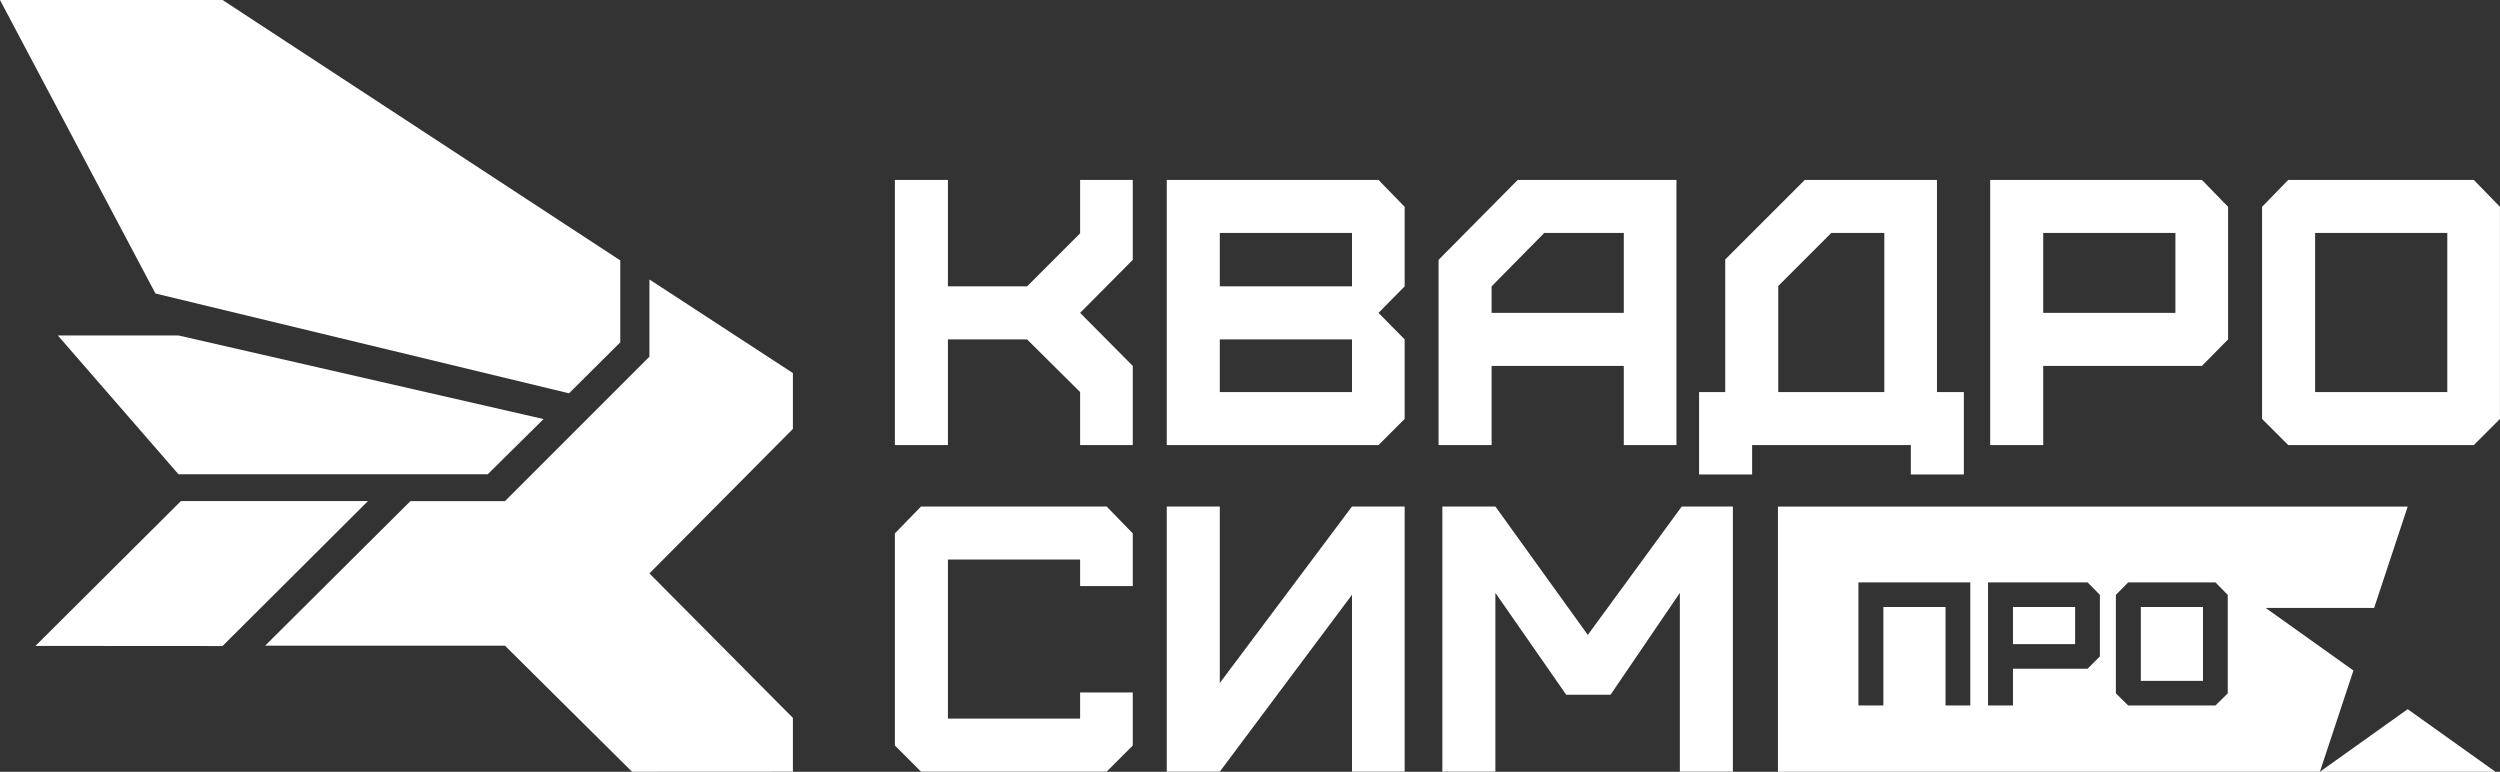
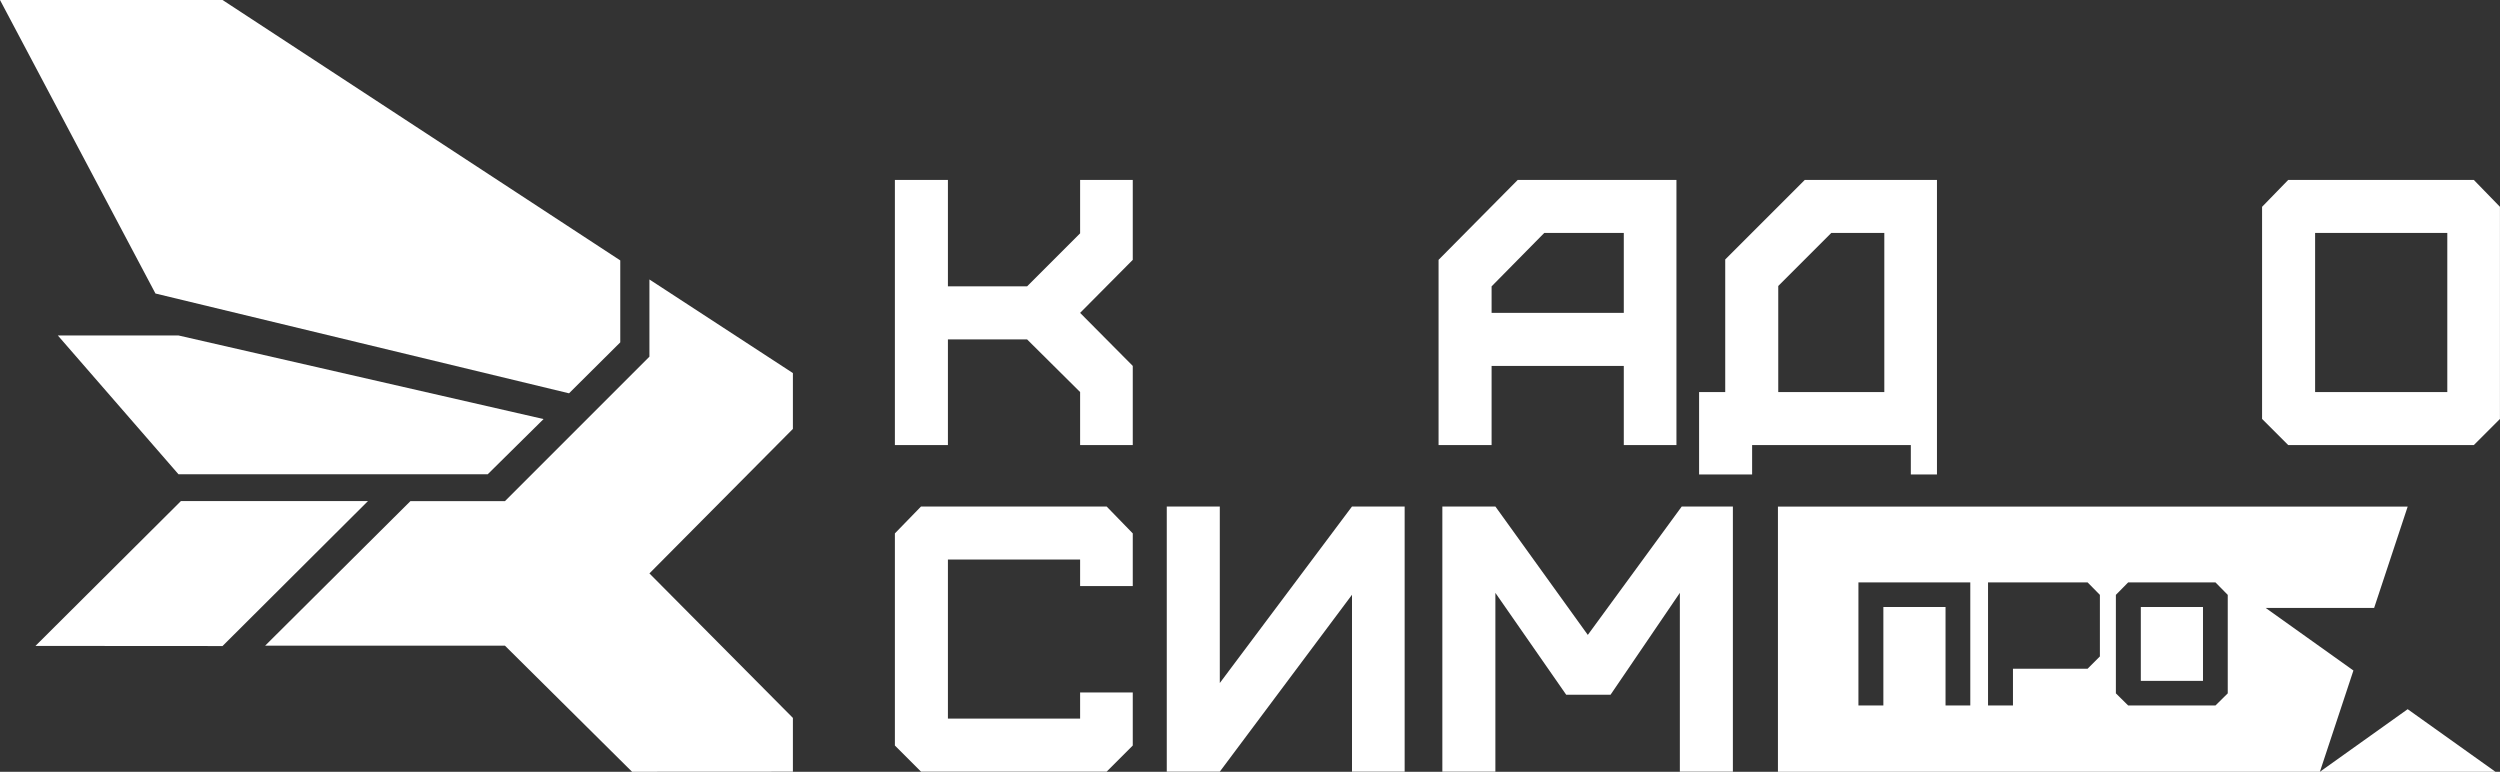
<svg xmlns="http://www.w3.org/2000/svg" width="528" height="163" viewBox="0 0 528 163" fill="none">
  <rect x="0" y="0" width="528" height="163" fill="#333333" stroke="none" />
  <path d="M200.2 94H189V38H200.2V60.48H216.92L228.12 49.28V38H239.24V54.88L228.12 66.08L239.24 77.28V94H228.12V82.8L216.92 71.68H200.2V94Z" fill="white" />
-   <path d="M257.622 82.8H285.542V71.68H257.622V82.8ZM257.622 60.48H285.542V49.2H257.622V60.48ZM291.142 94H246.422V38H291.142L296.662 43.68V60.48L291.142 66.08L296.662 71.68V88.48L291.142 94Z" fill="white" />
  <path d="M315.025 66.08H342.945V49.2H326.145L315.025 60.48V66.08ZM315.025 94H303.825V54.88L320.545 38H354.065V94H342.945V77.28H315.025V94Z" fill="white" />
-   <path d="M375.567 82.8H397.967V49.2H386.767L375.567 60.4V82.8ZM370.047 100.2H358.847V82.8H364.367V54.8L381.167 38H409.087V82.8H414.767V100.2H403.567V94H370.047V100.2Z" fill="white" />
-   <path d="M431.528 66.08H459.448V49.2H431.528V66.08ZM431.528 94H420.328V38H465.048L470.568 43.68V71.68L465.048 77.28H431.528V94Z" fill="white" />
+   <path d="M375.567 82.8H397.967V49.2H386.767L375.567 60.4V82.8ZM370.047 100.2H358.847V82.8H364.367V54.8L381.167 38H409.087V82.8V100.2H403.567V94H370.047V100.2Z" fill="white" />
  <path d="M488.95 82.8H516.87V49.2H488.95V82.8ZM522.47 94H483.27L477.75 88.48V43.68L483.27 38H522.47L527.99 43.68V88.48L522.47 94Z" fill="white" />
  <path d="M233.72 162.973H194.52L189 157.453V112.653L194.52 106.973H233.72L239.24 112.653V123.773H228.12V118.173H200.2V151.773H228.12V146.253H239.24V157.453L233.72 162.973Z" fill="white" />
  <path d="M257.622 162.973H246.422V106.973H257.622V144.253L285.542 106.973H296.662V162.973H285.542V125.613L257.622 162.973Z" fill="white" />
  <path d="M315.825 162.973H304.625V106.973H315.825L335.345 134.093L355.185 106.973H365.985V162.973H354.785V125.213L340.145 146.733H330.785L315.825 125.213V162.973Z" fill="white" />
-   <path d="M425.138 136.037H438.267V128.2H425.138V136.037Z" fill="white" />
  <path d="M465.271 143.8H452.141V128.2H465.271V143.8Z" fill="white" />
  <path fill-rule="evenodd" clip-rule="evenodd" d="M375.5 107H508.5L501.418 128.39H478.5L497.041 141.61L489.959 163H375.5V107ZM397.767 149H392.5V123H416.126V149H410.897V128.2H397.767V149ZM425.138 149H419.871V123H440.901L443.497 125.637V138.637L440.901 141.237H425.138V149ZM449.47 149H467.904L470.5 146.437V125.637L467.904 123H449.47L446.874 125.637V146.437L449.47 149Z" fill="white" />
  <path d="M489.959 163L508.5 149.78L527.041 163H489.959Z" fill="white" />
  <path d="M86.675 105.844H106.64L137.159 75.325V59.025L167.46 78.792V90.585L137.159 121.104L167.46 151.623V162.98L133.494 163L106.64 136.363H56L86.675 105.844Z" fill="white" />
  <path d="M120.178 83.067L131.001 72.304V55L47.001 0H0L32.832 61.99L120.178 83.067Z" fill="white" />
  <path d="M103.001 100.169L114.802 88.505L37.7 70.851H12.216L37.7 100.169H103.001Z" fill="white" />
  <path d="M77.714 105.828H38.208L7.489 136.419L46.996 136.444L77.714 105.828Z" fill="white" />
</svg>